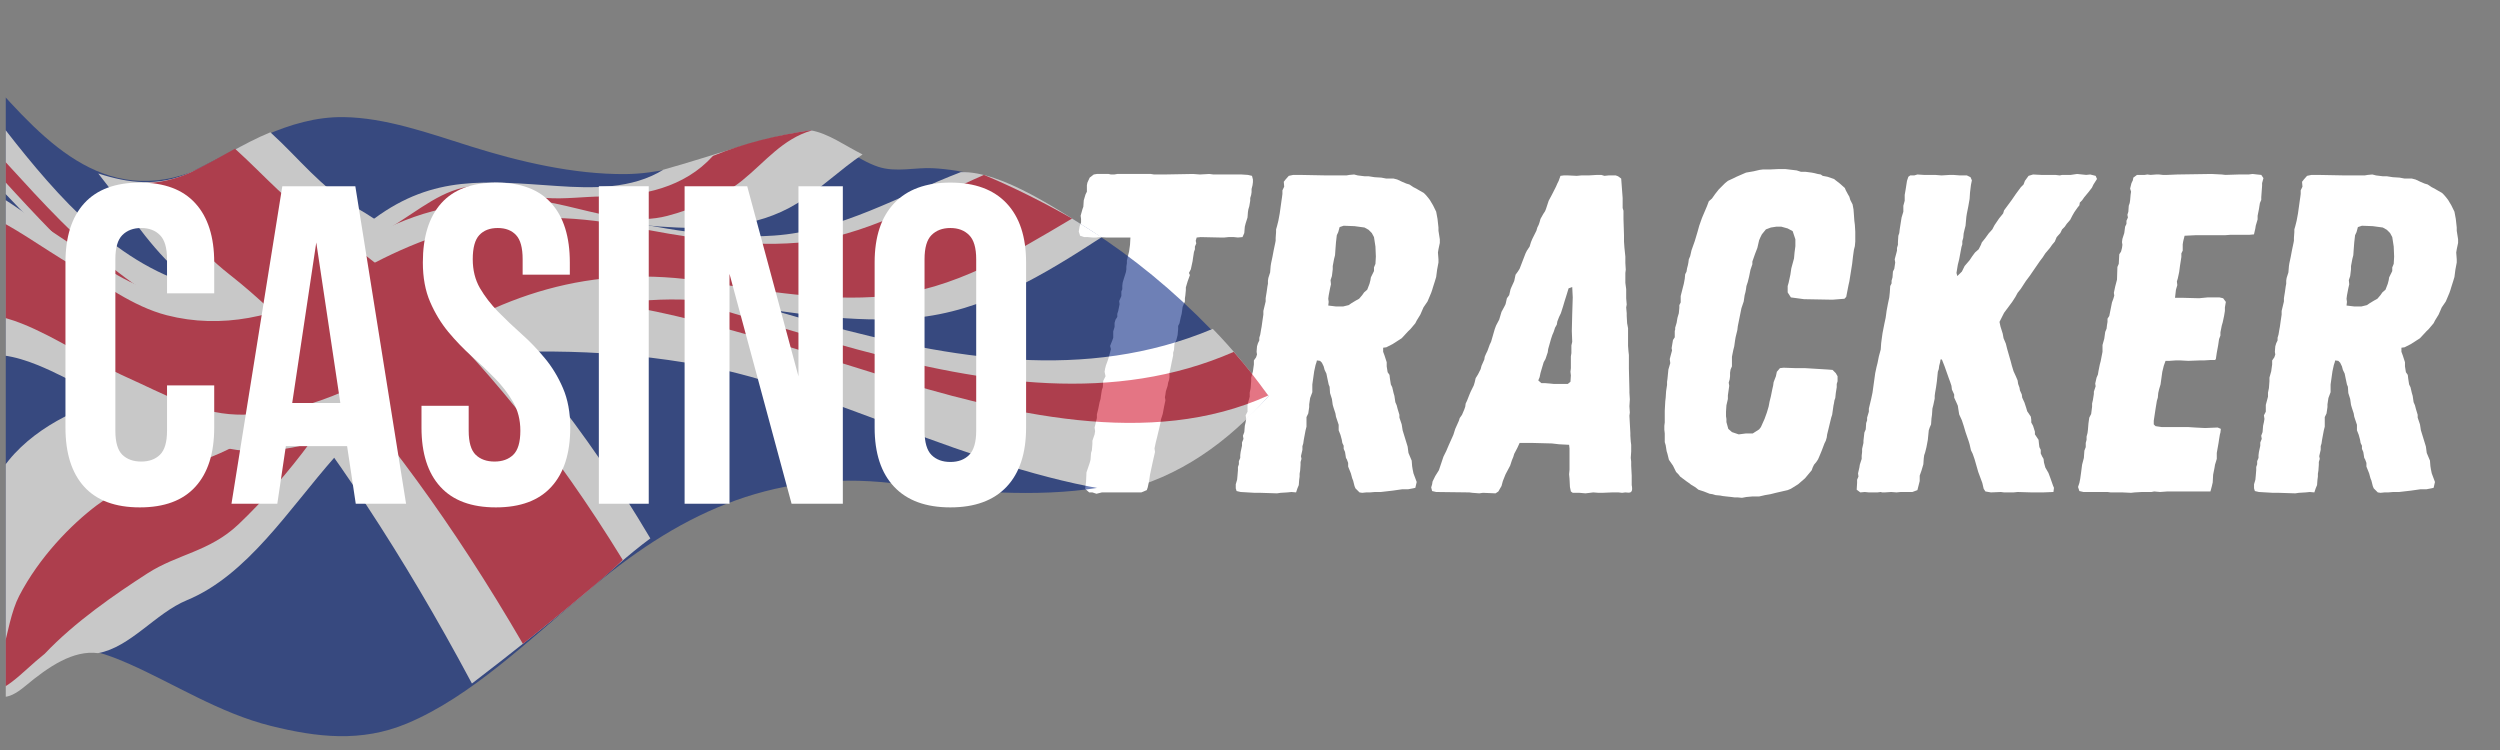
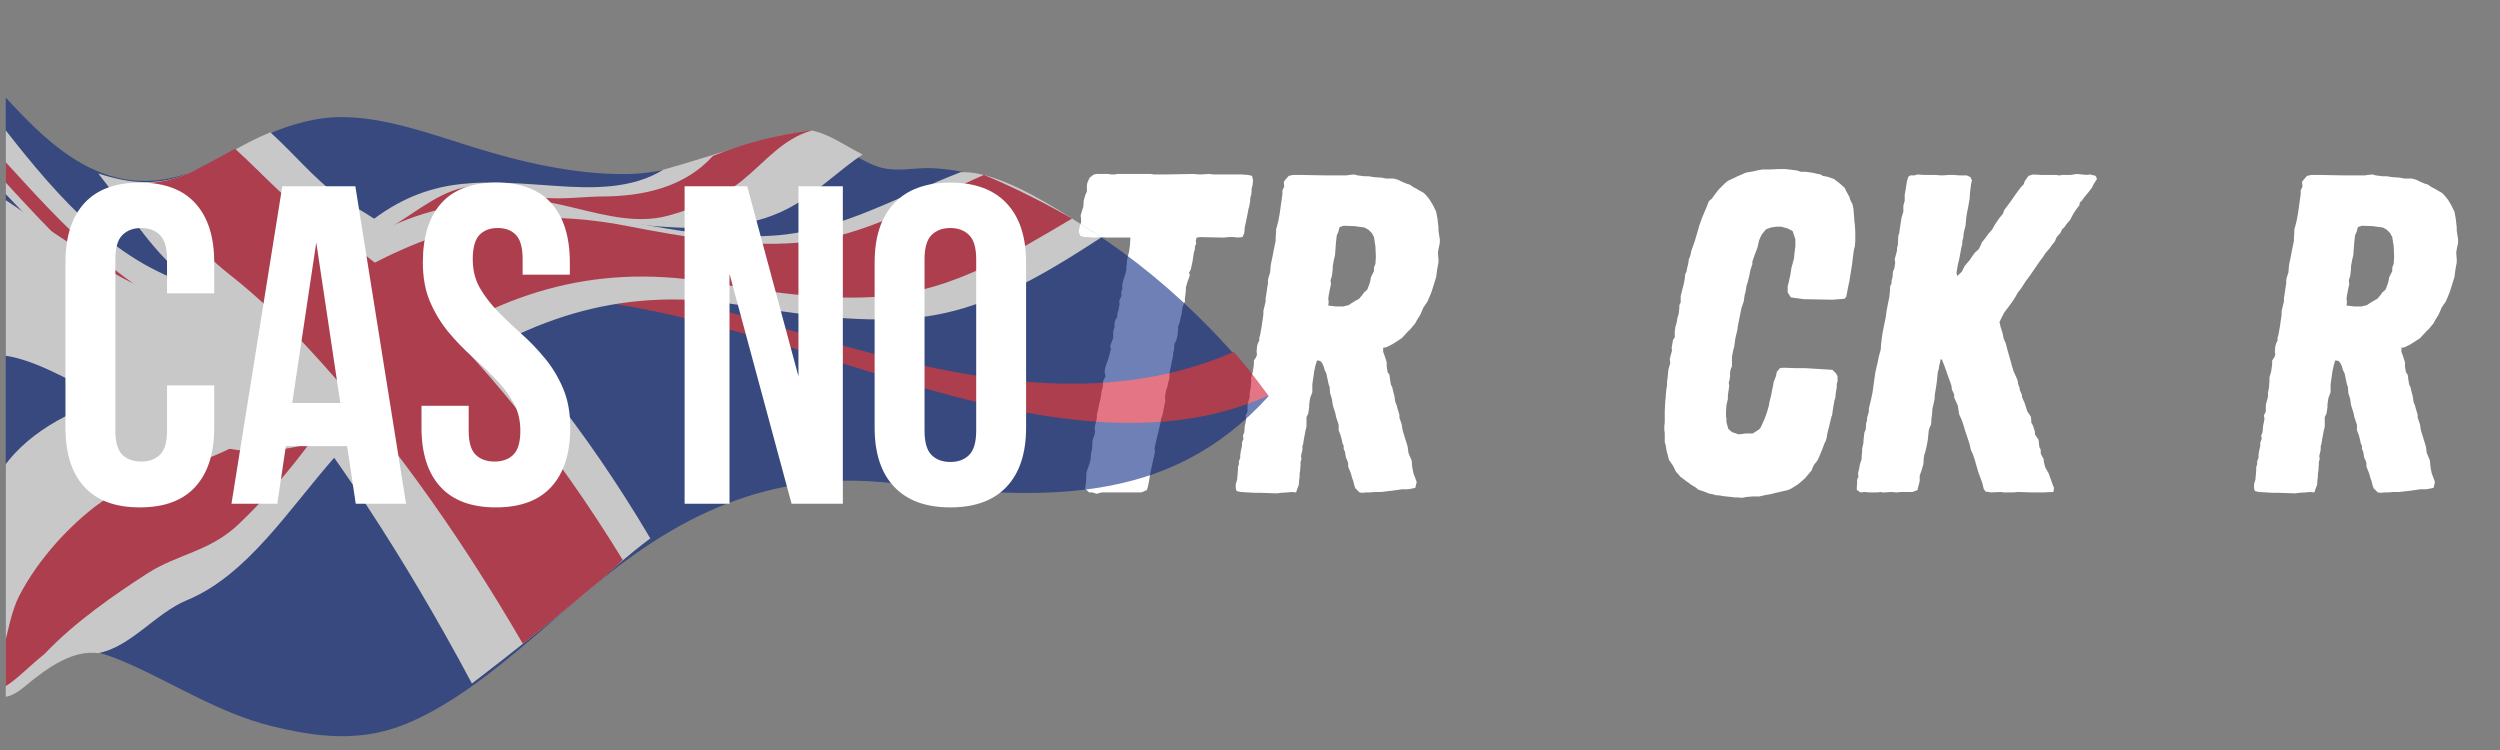
<svg xmlns="http://www.w3.org/2000/svg" width="500" zoomAndPan="magnify" viewBox="0 0 375 112.5" height="150" preserveAspectRatio="xMidYMid meet" version="1.0">
  <rect x="0" y="0" width="375" height="112.5" fill="#808080" stroke="none" />
  <defs>
    <filter x="0%" y="0%" width="100%" height="100%" id="9280417392">
      <feColorMatrix values="0 0 0 0 1 0 0 0 0 1 0 0 0 0 1 0 0 0 1 0" color-interpolation-filters="sRGB" />
    </filter>
    <g />
    <clipPath id="c23500949a">
      <path d="M 0.828 0 L 192 0 L 192 112 L 0.828 112 Z M 0.828 0 " clip-rule="nonzero" />
    </clipPath>
    <mask id="a147c6c01c">
      <g filter="url(#9280417392)">
        <rect x="-37.5" width="450" fill="#000000" y="-11.25" height="135" fill-opacity="0.57" />
      </g>
    </mask>
    <clipPath id="74a435ef8d">
      <path d="M 28 17 L 190.293 17 L 190.293 89 L 28 89 Z M 28 17 " clip-rule="nonzero" />
    </clipPath>
    <clipPath id="463a877128">
-       <path d="M 66 37 L 190.293 37 L 190.293 74 L 66 74 Z M 66 37 " clip-rule="nonzero" />
-     </clipPath>
+       </clipPath>
    <clipPath id="e3b4395742">
      <path d="M 73 39 L 190.293 39 L 190.293 64 L 73 64 Z M 73 39 " clip-rule="nonzero" />
    </clipPath>
    <clipPath id="5453675684">
      <path d="M 0.828 0 L 88 0 L 88 111 L 0.828 111 Z M 0.828 0 " clip-rule="nonzero" />
    </clipPath>
    <clipPath id="3462d3edcf">
      <path d="M 0.828 0 L 44 0 L 44 58 L 0.828 58 Z M 0.828 0 " clip-rule="nonzero" />
    </clipPath>
    <clipPath id="81efcb0a59">
      <path d="M 0.828 4 L 33 4 L 33 53 L 0.828 53 Z M 0.828 4 " clip-rule="nonzero" />
    </clipPath>
    <clipPath id="92102e2c93">
      <path d="M 0.828 48 L 62 48 L 62 105 L 0.828 105 Z M 0.828 48 " clip-rule="nonzero" />
    </clipPath>
    <clipPath id="4f6b48f019">
      <path d="M 0.828 46 L 59 46 L 59 105 L 0.828 105 Z M 0.828 46 " clip-rule="nonzero" />
    </clipPath>
    <clipPath id="331ed0846b">
      <path d="M 0.828 25 L 166 25 L 166 68 L 0.828 68 Z M 0.828 25 " clip-rule="nonzero" />
    </clipPath>
    <clipPath id="fa6b2b8fc2">
      <path d="M 0.828 30 L 61 30 L 61 63 L 0.828 63 Z M 0.828 30 " clip-rule="nonzero" />
    </clipPath>
    <clipPath id="edfff6064f">
      <rect x="0" width="192" y="0" height="112" />
    </clipPath>
  </defs>
  <g fill="#ffffff" fill-opacity="1">
    <g transform="translate(156.033, 73.861)">
      <g>
-         <path d="M 8.438 0.203 L 7.828 0 L 7.344 0 L 6.734 -0.547 L 6.875 -1.562 L 6.938 -3 L 7.422 -4.422 L 7.547 -4.891 L 7.625 -5.922 L 7.75 -6.328 L 7.828 -7.281 L 7.828 -7.75 L 8.156 -8.703 L 8.234 -9.188 L 8.156 -9.734 L 8.5 -11.156 L 8.5 -11.703 L 8.703 -12.516 L 8.906 -13.531 L 9.047 -14.016 L 9.109 -14.484 L 9.25 -15.375 L 9.391 -15.781 L 9.453 -16.734 L 9.797 -17.422 L 9.656 -18.094 L 9.734 -18.578 L 9.859 -19.047 L 10.203 -20 L 10.484 -21.016 L 10.609 -21.5 L 10.484 -21.969 L 10.812 -22.797 L 10.953 -23.203 L 10.953 -24.156 L 11.156 -24.828 L 11.156 -25.438 L 11.297 -25.922 L 11.562 -26.328 L 11.562 -26.797 L 11.703 -27.219 L 11.906 -28.234 L 11.844 -28.703 L 12.172 -29.453 L 12.172 -30.141 L 12.312 -30.484 L 12.312 -31.016 L 12.375 -31.5 L 12.516 -31.969 L 12.859 -33.062 L 12.922 -33.469 L 12.922 -33.875 L 13 -34.359 L 13 -34.766 L 13.203 -35.641 L 13.328 -36.125 L 13.469 -37.141 L 13.531 -38.234 L 9.859 -38.234 L 8.906 -38.297 L 8.438 -38.234 L 7.828 -38.234 L 7.141 -38.297 L 6.594 -38.297 L 5.984 -38.5 L 5.781 -39.125 L 5.922 -39.938 L 6.125 -40.484 L 6.125 -41.016 L 6.062 -41.5 L 6.328 -42.453 L 6.469 -42.859 L 6.531 -43.812 L 6.797 -44.703 L 7 -45.109 L 7 -46.062 L 7.078 -46.469 L 7.422 -47.219 L 8.031 -47.688 L 8.5 -47.766 L 10.266 -47.766 L 10.609 -47.688 L 11.094 -47.688 L 11.562 -47.766 L 16.594 -47.766 L 17.078 -47.688 L 18.578 -47.688 L 22.922 -47.766 L 23.953 -47.688 L 25.375 -47.766 L 25.984 -47.688 L 30.203 -47.688 L 31.156 -47.625 L 31.766 -47.484 L 31.906 -46.938 L 31.906 -46.531 L 31.844 -46.062 L 31.703 -45.516 L 31.703 -45.031 L 31.641 -44.625 L 31.5 -44.156 L 31.5 -43.75 L 31.359 -42.922 L 31.219 -42.453 L 31.156 -42.047 L 31.094 -41.234 L 30.812 -40.344 L 30.688 -39.859 L 30.609 -38.906 L 30.344 -38.297 L 29.656 -38.234 L 29.047 -38.297 L 28.234 -38.297 L 27.625 -38.234 L 26.938 -38.234 L 24.078 -38.297 L 23.469 -38.234 L 23.328 -37.75 L 23.406 -37.344 L 23.203 -36.875 L 23.203 -36.469 L 23.062 -36.062 L 22.922 -35.172 L 22.859 -34.703 L 22.594 -33.469 L 22.312 -32.922 L 22.453 -32.594 L 22.109 -31.641 L 21.844 -30.75 L 21.844 -30.344 L 21.766 -29.531 L 21.703 -29.125 L 21.703 -28.641 L 21.359 -27.828 L 21.219 -26.797 L 21.094 -26.328 L 20.891 -25.375 L 20.688 -24.969 L 20.688 -24.484 L 20.609 -23.609 L 20.406 -22.797 L 20.141 -22.312 L 20.062 -21.359 L 19.938 -20.953 L 19.938 -20.547 L 19.734 -19.594 L 19.531 -18.578 L 19.391 -17.953 L 19.391 -17.281 L 19.328 -16.875 L 19.188 -16.469 L 19.109 -15.984 L 18.844 -15.172 L 18.781 -14.688 L 18.703 -14.281 L 18.781 -13.812 L 18.578 -12.859 L 18.375 -11.766 L 18.094 -10.891 L 18.031 -10.406 L 17.828 -9.531 L 17.484 -8.094 L 17.344 -7.547 L 17.141 -6.594 L 17.219 -6.062 L 16.875 -4.562 L 16.469 -2.656 L 16.328 -1.703 L 16.125 -0.75 L 15.984 -0.344 L 15.172 0 L 9.25 0 Z M 8.438 0.203 " />
+         <path d="M 8.438 0.203 L 7.828 0 L 7.344 0 L 6.734 -0.547 L 6.875 -1.562 L 6.938 -3 L 7.422 -4.422 L 7.547 -4.891 L 7.625 -5.922 L 7.75 -6.328 L 7.828 -7.281 L 7.828 -7.75 L 8.156 -8.703 L 8.234 -9.188 L 8.156 -9.734 L 8.5 -11.156 L 8.5 -11.703 L 8.703 -12.516 L 8.906 -13.531 L 9.047 -14.016 L 9.109 -14.484 L 9.25 -15.375 L 9.391 -15.781 L 9.453 -16.734 L 9.797 -17.422 L 9.656 -18.094 L 9.734 -18.578 L 9.859 -19.047 L 10.203 -20 L 10.484 -21.016 L 10.609 -21.5 L 10.484 -21.969 L 10.812 -22.797 L 10.953 -23.203 L 10.953 -24.156 L 11.156 -24.828 L 11.156 -25.438 L 11.297 -25.922 L 11.562 -26.328 L 11.562 -26.797 L 11.703 -27.219 L 11.906 -28.234 L 11.844 -28.703 L 12.172 -29.453 L 12.172 -30.141 L 12.312 -30.484 L 12.312 -31.016 L 12.375 -31.5 L 12.516 -31.969 L 12.859 -33.062 L 12.922 -33.469 L 12.922 -33.875 L 13 -34.359 L 13 -34.766 L 13.203 -35.641 L 13.328 -36.125 L 13.469 -37.141 L 13.531 -38.234 L 9.859 -38.234 L 8.906 -38.297 L 8.438 -38.234 L 7.828 -38.234 L 7.141 -38.297 L 6.594 -38.297 L 5.984 -38.5 L 5.781 -39.125 L 5.922 -39.938 L 6.125 -40.484 L 6.125 -41.016 L 6.062 -41.5 L 6.328 -42.453 L 6.469 -42.859 L 6.531 -43.812 L 6.797 -44.703 L 7 -45.109 L 7 -46.062 L 7.078 -46.469 L 7.422 -47.219 L 8.031 -47.688 L 8.5 -47.766 L 10.266 -47.766 L 10.609 -47.688 L 11.094 -47.688 L 11.562 -47.766 L 16.594 -47.766 L 17.078 -47.688 L 18.578 -47.688 L 22.922 -47.766 L 23.953 -47.688 L 25.375 -47.766 L 25.984 -47.688 L 30.203 -47.688 L 31.156 -47.625 L 31.766 -47.484 L 31.906 -46.938 L 31.906 -46.531 L 31.844 -46.062 L 31.703 -45.516 L 31.703 -45.031 L 31.641 -44.625 L 31.5 -44.156 L 31.5 -43.75 L 31.359 -42.922 L 31.219 -42.453 L 31.156 -42.047 L 30.812 -40.344 L 30.688 -39.859 L 30.609 -38.906 L 30.344 -38.297 L 29.656 -38.234 L 29.047 -38.297 L 28.234 -38.297 L 27.625 -38.234 L 26.938 -38.234 L 24.078 -38.297 L 23.469 -38.234 L 23.328 -37.75 L 23.406 -37.344 L 23.203 -36.875 L 23.203 -36.469 L 23.062 -36.062 L 22.922 -35.172 L 22.859 -34.703 L 22.594 -33.469 L 22.312 -32.922 L 22.453 -32.594 L 22.109 -31.641 L 21.844 -30.75 L 21.844 -30.344 L 21.766 -29.531 L 21.703 -29.125 L 21.703 -28.641 L 21.359 -27.828 L 21.219 -26.797 L 21.094 -26.328 L 20.891 -25.375 L 20.688 -24.969 L 20.688 -24.484 L 20.609 -23.609 L 20.406 -22.797 L 20.141 -22.312 L 20.062 -21.359 L 19.938 -20.953 L 19.938 -20.547 L 19.734 -19.594 L 19.531 -18.578 L 19.391 -17.953 L 19.391 -17.281 L 19.328 -16.875 L 19.188 -16.469 L 19.109 -15.984 L 18.844 -15.172 L 18.781 -14.688 L 18.703 -14.281 L 18.781 -13.812 L 18.578 -12.859 L 18.375 -11.766 L 18.094 -10.891 L 18.031 -10.406 L 17.828 -9.531 L 17.484 -8.094 L 17.344 -7.547 L 17.141 -6.594 L 17.219 -6.062 L 16.875 -4.562 L 16.469 -2.656 L 16.328 -1.703 L 16.125 -0.75 L 15.984 -0.344 L 15.172 0 L 9.25 0 Z M 8.438 0.203 " />
      </g>
    </g>
  </g>
  <g fill="#ffffff" fill-opacity="1">
    <g transform="translate(182.567, 73.861)">
      <g>
        <path d="M 8.984 0.141 L 6.531 0.062 L 5.641 0.062 L 3.531 -0.062 L 2.922 -0.203 L 2.797 -0.609 L 2.797 -1.219 L 3 -1.906 L 3.062 -2.578 L 3.125 -3.328 L 3.125 -3.812 L 3.266 -4.219 L 3.266 -4.688 L 3.469 -5.172 L 3.469 -5.578 L 3.531 -6.062 L 3.734 -7 L 3.734 -7.484 L 3.953 -8.031 L 3.875 -8.5 L 4.078 -9.047 L 4.156 -10 L 4.281 -10.547 L 4.359 -11.016 L 4.281 -11.562 L 4.562 -12.109 L 4.562 -13.125 L 4.891 -14.359 L 4.891 -14.969 L 5.031 -15.641 L 5.109 -16.672 L 5.109 -17.219 L 5.375 -18.172 L 5.438 -18.641 L 5.516 -19.188 L 5.516 -19.797 L 5.844 -20.266 L 5.984 -20.688 L 5.922 -21.094 L 5.984 -21.906 L 6.125 -22.375 L 6.328 -22.797 L 6.328 -23.203 L 6.469 -23.672 L 6.594 -24.422 L 6.672 -24.828 L 6.797 -25.719 L 6.938 -26.672 L 6.938 -27.219 L 7.281 -28.641 L 7.281 -29.125 L 7.344 -29.531 L 7.422 -30 L 7.547 -30.891 L 7.625 -31.297 L 7.625 -31.766 L 7.688 -32.172 L 7.953 -33 L 8.031 -33.953 L 8.094 -34.359 L 8.297 -35.312 L 8.5 -36.391 L 8.703 -37.344 L 8.781 -37.75 L 8.781 -38.172 L 8.844 -39.047 L 8.844 -39.453 L 8.984 -39.938 L 9.188 -40.75 L 9.391 -41.844 L 9.656 -43.75 L 9.734 -44.281 L 9.797 -44.766 L 9.797 -45.312 L 10.062 -45.859 L 10 -46.594 L 10.266 -46.938 L 10.75 -47.484 L 11.422 -47.625 L 12.375 -47.625 L 16.469 -47.547 L 19.391 -47.547 L 19.859 -47.625 L 20.547 -47.688 L 21.094 -47.547 L 22.109 -47.422 L 22.719 -47.422 L 23.609 -47.281 L 24.625 -47.219 L 25.375 -47.078 L 26.469 -47.078 L 27.016 -46.938 L 27.75 -46.594 L 28.375 -46.328 L 28.844 -46.188 L 29.453 -45.781 L 29.859 -45.578 L 30.203 -45.375 L 31.016 -44.906 L 31.297 -44.625 L 31.641 -44.219 L 31.906 -43.875 L 32.391 -43.062 L 32.859 -42.109 L 33.062 -41.016 L 33.203 -39.734 L 33.203 -39.25 L 33.406 -37.969 L 33.406 -37.422 L 33.203 -36.469 L 33.125 -35.984 L 33.203 -34.969 L 33.203 -34.484 L 33 -33.406 L 32.859 -32.312 L 32.656 -31.641 L 32.391 -30.812 L 32.25 -30.344 L 32.109 -29.938 L 31.906 -29.453 L 31.562 -28.641 L 30.953 -27.75 L 30.75 -27.281 L 30.484 -26.672 L 29.938 -25.781 L 29.734 -25.375 L 28.984 -24.484 L 28.641 -24.156 L 27.688 -23.125 L 26.328 -22.25 L 25.375 -21.766 L 24.906 -21.703 L 24.906 -21.094 L 25.109 -20.547 L 25.438 -19.531 L 25.438 -18.906 L 25.578 -18.031 L 25.859 -17.625 L 25.922 -17.078 L 26.062 -16.188 L 26.266 -15.781 L 26.469 -14.906 L 26.594 -14.484 L 26.734 -13.531 L 26.938 -13.062 L 27.078 -12.516 L 27.344 -11.641 L 27.344 -11.219 L 27.688 -10.203 L 27.828 -9.312 L 28.578 -6.875 L 28.703 -5.922 L 29.188 -4.766 L 29.25 -3.953 L 29.328 -3.469 L 29.453 -2.859 L 29.938 -1.562 L 29.734 -0.688 L 29.391 -0.609 L 28.641 -0.469 L 27.75 -0.469 L 26.328 -0.266 L 24.562 -0.062 L 23.672 -0.062 L 22.922 0 L 22.375 0 L 21.766 0.062 L 21.359 0 L 20.75 -0.609 L 20.609 -0.953 L 20.406 -1.766 L 20.266 -2.109 L 20.062 -2.859 L 19.656 -3.875 L 19.656 -4.422 L 19.453 -4.969 L 19.328 -5.172 L 19.188 -6.062 L 18.984 -6.531 L 18.984 -7 L 18.781 -7.422 L 18.703 -7.891 L 18.5 -8.641 L 18.234 -9.312 L 18.234 -10.141 L 17.828 -11.359 L 17.75 -11.844 L 17.484 -12.656 L 17.344 -13.125 L 17.219 -14.016 L 16.938 -14.906 L 16.875 -15.844 L 16.734 -16.188 L 16.531 -17.141 L 16.391 -17.828 L 16.125 -18.375 L 15.984 -18.906 L 15.719 -19.453 L 15.438 -19.734 L 14.969 -19.797 L 14.906 -19.531 L 14.766 -19.109 L 14.562 -18.172 L 14.484 -17.625 L 14.281 -16.188 L 14.281 -15.031 L 13.953 -14.156 L 13.812 -13.203 L 13.812 -12.797 L 13.672 -11.844 L 13.406 -11.297 L 13.406 -9.859 L 13.266 -9.312 L 13 -7.891 L 12.922 -7.344 L 12.797 -6.938 L 12.797 -6.391 L 12.578 -5.438 L 12.656 -5.031 L 12.516 -4.562 L 12.516 -4.156 L 12.453 -3.266 L 12.375 -2.797 L 12.375 -2.375 L 12.312 -1.906 L 12.25 -1.094 L 12.047 -0.609 L 11.844 0 L 11.156 -0.062 L 10.547 0 L 9.531 0.062 Z M 17.828 -27.891 L 18.906 -27.891 L 19.734 -28.094 L 20.141 -28.375 L 20.812 -28.781 L 21.297 -29.047 L 21.766 -29.594 L 22.047 -30 L 22.516 -30.406 L 22.859 -31.297 L 23 -31.844 L 23.062 -32.25 L 23.531 -33.203 L 23.531 -33.75 L 23.75 -34.281 L 23.812 -35.375 L 23.75 -36.875 L 23.531 -38.297 L 23.203 -38.906 L 22.719 -39.391 L 22.109 -39.734 L 20.609 -39.938 L 18.984 -40 L 18.375 -39.797 L 18.172 -39.047 L 17.953 -38.578 L 17.828 -37.484 L 17.75 -36.469 L 17.688 -35.578 L 17.547 -35.031 L 17.344 -33.953 L 17.344 -33.469 L 17.219 -32.453 L 17.016 -31.844 L 17.078 -31.219 L 16.938 -30.609 L 16.734 -29.531 L 16.672 -29.047 L 16.734 -28.578 L 16.672 -28.031 Z M 17.828 -27.891 " />
      </g>
    </g>
  </g>
  <g fill="#ffffff" fill-opacity="1">
    <g transform="translate(216.381, 73.861)">
      <g>
-         <path d="M 5.516 0.141 L 4.484 0.062 L 4.016 0 L -0.953 -0.062 L -1.562 -0.203 L -1.703 -0.75 L -1.562 -1.219 L -1.5 -1.625 L -1.094 -2.453 L -0.547 -3.328 L 0.141 -5.375 L 0.547 -6.188 L 0.891 -7 L 1.625 -8.641 L 1.906 -9.531 L 2.453 -10.75 L 2.578 -11.156 L 2.922 -11.641 L 3.266 -12.453 L 3.406 -12.859 L 3.469 -13.328 L 3.672 -13.75 L 4.016 -14.625 L 4.219 -15.109 L 4.688 -16.062 L 4.828 -16.531 L 4.969 -17.141 L 5.312 -17.688 L 5.719 -18.5 L 5.844 -18.984 L 6.266 -19.938 L 6.328 -20.344 L 6.531 -20.812 L 6.734 -21.219 L 7.078 -22.172 L 7.281 -22.594 L 7.828 -24.484 L 8.031 -25.031 L 8.5 -25.922 L 8.844 -27.078 L 9.25 -27.828 L 9.453 -28.234 L 9.656 -29.125 L 10 -29.594 L 10.203 -30.484 L 10.344 -30.812 L 10.75 -31.703 L 10.953 -32.656 L 11.297 -33.125 L 11.562 -33.547 L 12.109 -34.969 L 12.453 -35.859 L 12.656 -36.266 L 13.062 -36.875 L 13.266 -37.547 L 13.469 -38.031 L 14.078 -39.25 L 14.219 -39.734 L 14.422 -40.141 L 14.562 -40.547 L 14.688 -41.016 L 15.109 -41.766 L 15.375 -42.172 L 15.516 -42.516 L 15.922 -43.75 L 16.391 -44.625 L 17.016 -45.859 L 17.219 -46.328 L 17.422 -46.734 L 17.688 -47.484 L 18.172 -47.547 L 18.844 -47.547 L 20.141 -47.484 L 20.812 -47.547 L 21.906 -47.547 L 23.203 -47.625 L 23.812 -47.625 L 24.281 -47.484 L 24.906 -47.547 L 25.984 -47.547 L 26.328 -47.422 L 26.797 -47.078 L 27.016 -44.156 L 27.016 -42.656 L 27.141 -42.25 L 27.141 -41.016 L 27.219 -38.578 L 27.219 -37.625 L 27.281 -36.734 L 27.422 -35.375 L 27.422 -34.422 L 27.484 -33.406 L 27.422 -32.922 L 27.422 -31.438 L 27.547 -30.484 L 27.547 -29.125 L 27.625 -28.172 L 27.547 -27.75 L 27.625 -26.875 L 27.625 -26.469 L 27.688 -25.375 L 27.828 -24.625 L 27.828 -21.969 L 27.891 -21.156 L 27.953 -20.609 L 27.953 -18.578 L 28.031 -15.438 L 28.031 -14.969 L 28.094 -13.953 L 28.031 -12.922 L 28.094 -11.969 L 28.031 -11.5 L 28.172 -8.906 L 28.172 -8.5 L 28.234 -7.625 L 28.297 -7.141 L 28.297 -6.125 L 28.234 -5.172 L 28.297 -4.625 L 28.297 -4.016 L 28.375 -2.516 L 28.375 -1.094 C 28.414 -0.957 28.438 -0.766 28.438 -0.516 C 28.438 -0.266 28.348 -0.094 28.172 0 C 28.023 0.039 27.895 0.051 27.781 0.031 C 27.676 0.008 27.555 0 27.422 0 L 26.938 0.062 L 26.391 0 L 25.438 0 L 23.953 0.062 L 23.406 0.062 L 22.594 0 L 22.109 0.062 L 21.438 0.141 L 20.547 0.062 L 19.531 0.062 L 19.25 -0.141 L 19.109 -0.812 L 19.047 -2.047 L 18.984 -2.719 L 19.047 -3.406 L 19.047 -6.594 L 18.984 -7.141 L 17.484 -7.219 L 16.391 -7.344 L 13.406 -7.422 L 11.562 -7.422 L 11.219 -6.672 L 10.75 -5.781 L 10.609 -5.312 L 10.406 -4.828 L 10.141 -4.016 L 9.453 -2.719 L 9.047 -1.703 L 8.844 -0.953 L 8.641 -0.609 L 8.375 -0.141 L 7.953 0.141 L 6.062 0.062 Z M 16.734 -16.266 L 18.781 -16.266 L 19.188 -16.594 L 19.25 -17.547 L 19.188 -18.094 L 19.25 -18.641 L 19.25 -20.406 L 19.328 -20.891 L 19.328 -22.047 L 19.453 -22.594 L 19.391 -24.219 L 19.453 -26.797 L 19.531 -29.25 L 19.453 -30.812 L 18.906 -30.609 L 18.641 -29.734 L 18.297 -28.641 L 18.094 -27.953 L 17.75 -26.875 L 17.484 -26.328 L 17.219 -25.641 L 17.141 -25.172 L 16.875 -24.703 L 16.672 -24.078 L 16.469 -23.609 L 16.266 -23 L 15.844 -21.5 L 15.781 -21.016 L 15.438 -20 L 15.172 -19.531 L 14.828 -18.375 L 14.688 -17.891 L 14.562 -17.281 L 14.359 -16.797 L 14.828 -16.391 L 15.375 -16.391 L 16.125 -16.328 Z M 16.734 -16.266 " />
-       </g>
+         </g>
    </g>
  </g>
  <g fill="#ffffff" fill-opacity="1">
    <g transform="translate(246.385, 73.861)">
      <g>
        <path d="M 14.906 0.812 L 14.281 0.75 L 13.812 0.75 L 13.328 0.688 L 12.578 0.609 L 12.047 0.547 L 11.641 0.469 L 10.953 0.406 L 10.484 0.266 L 10.062 0.203 L 9.188 -0.141 L 8.375 -0.406 L 7.953 -0.75 L 7.281 -1.156 L 6.938 -1.422 L 6.531 -1.703 L 5.641 -2.375 L 5.375 -2.719 L 5.031 -3.062 L 4.562 -4.016 L 3.953 -4.891 L 3.734 -5.781 L 3.609 -6.188 L 3.469 -7.078 L 3.328 -7.547 L 3.328 -8.844 L 3.266 -9.391 L 3.266 -10 L 3.328 -10.484 L 3.328 -12.25 L 3.406 -13.672 L 3.469 -14.219 L 3.531 -15.172 L 3.672 -16.125 L 3.672 -16.594 L 3.734 -17.016 L 3.875 -18.438 L 4.156 -19.391 L 4.078 -20 L 4.219 -20.547 L 4.422 -21.297 L 4.359 -21.641 L 4.562 -22.859 L 4.828 -23.266 L 4.828 -24.219 L 4.891 -24.422 L 4.891 -24.703 L 5.109 -25.438 L 5.234 -26.188 L 5.438 -26.875 L 5.516 -27.688 L 5.516 -28.094 L 5.719 -28.5 L 5.719 -29.453 L 6.062 -30.812 L 6.188 -31.297 L 6.328 -32.047 L 6.391 -32.719 L 6.594 -33.125 L 6.672 -33.609 L 6.797 -34.078 L 6.875 -34.484 L 6.938 -34.969 L 7.141 -35.438 L 7.344 -36.328 L 7.828 -37.688 L 8.234 -39.047 L 8.5 -40 L 8.906 -41.156 L 9.25 -41.969 L 9.656 -42.922 L 9.938 -43.672 L 10.406 -44.078 L 10.891 -44.766 L 11.422 -45.438 L 12.375 -46.391 L 12.797 -46.734 L 13.672 -47.141 L 14.078 -47.344 L 15.516 -47.969 L 16.672 -48.172 L 17.547 -48.375 L 18.031 -48.438 L 19.047 -48.438 L 20.344 -48.5 L 21.438 -48.5 L 23.125 -48.297 L 23.75 -48.094 L 24.422 -48.094 L 25.375 -47.969 L 25.781 -47.891 L 26.266 -47.766 L 26.734 -47.688 L 27.016 -47.484 L 27.75 -47.344 L 28.703 -47.016 L 29.594 -46.328 L 30.344 -45.656 L 30.484 -45.312 L 30.812 -44.703 L 31.016 -44.359 L 31.156 -43.875 L 31.5 -43.203 L 31.641 -42.453 L 31.703 -41.641 L 31.766 -40.75 L 31.844 -40.141 L 31.906 -39.125 L 31.906 -37.625 L 31.844 -36.938 L 31.703 -36.391 L 31.562 -35.375 L 31.438 -34.281 L 31.016 -31.641 L 30.891 -31.094 L 30.547 -29.328 L 30.281 -29.047 L 29.453 -28.984 L 28.5 -28.906 L 24.219 -28.984 L 22.25 -29.25 L 21.766 -30 L 21.766 -30.953 L 21.906 -31.438 L 22.172 -32.656 L 22.312 -33.609 L 22.719 -35.109 L 22.797 -35.984 L 22.922 -36.938 L 22.922 -37.969 L 22.516 -39.188 L 21.766 -39.594 L 20.812 -39.859 L 20.062 -39.859 L 19.25 -39.734 L 18.5 -39.453 L 17.891 -38.703 L 17.688 -38.297 L 17.484 -37.828 L 17.219 -36.672 L 16.875 -35.781 L 16.469 -34.625 L 16.469 -34.219 L 16.188 -33.406 L 15.984 -32.391 L 15.781 -31.562 L 15.578 -30.953 L 15.516 -30.484 L 15.438 -30.062 L 15.312 -29.594 L 15.172 -28.641 L 14.828 -27.625 L 14.281 -24.906 L 14.219 -24.359 L 13.953 -23.266 L 13.875 -22.797 L 13.75 -21.906 L 13.609 -21.359 L 13.406 -20.344 L 13.406 -18.906 L 13.203 -18.438 L 13.125 -17.953 L 13.125 -17.422 L 13.062 -16.938 L 12.922 -16.469 L 13 -15.984 L 12.797 -14.562 L 12.797 -14.016 L 12.578 -13.062 L 12.516 -12.109 L 12.516 -11.422 L 12.578 -11.016 L 12.578 -10.547 L 12.859 -9.531 L 13.406 -9.047 L 14.422 -8.703 L 15.516 -8.844 L 16.531 -8.844 L 17.484 -9.453 L 17.75 -9.797 L 18.297 -11.016 L 18.641 -11.969 L 18.906 -12.859 L 18.984 -13.266 L 19.047 -13.609 L 19.25 -14.422 L 19.453 -15.438 L 19.594 -16.062 L 19.656 -16.531 L 20 -17.422 L 20.141 -18.094 L 20.609 -18.641 L 21.156 -18.703 L 22.922 -18.641 L 24.359 -18.641 L 27.688 -18.438 L 28.5 -18.375 L 28.984 -17.891 L 29.25 -17.422 L 29.25 -16.672 L 29.125 -16.266 L 29.125 -15.781 L 28.984 -14.906 L 28.906 -14.156 L 28.781 -13.812 L 28.703 -13.328 L 28.641 -13.062 L 28.438 -11.641 L 28.297 -11.219 L 27.891 -9.531 L 27.688 -8.703 L 27.625 -8.234 L 27.484 -7.75 L 27.281 -7.344 L 26.875 -6.266 L 26.531 -5.438 L 26.328 -4.969 L 26.062 -4.562 L 25.719 -4.156 L 25.516 -3.734 L 25.375 -3.328 L 24.359 -2.109 L 23.328 -1.219 L 22.25 -0.547 L 21.766 -0.344 L 20 0.062 L 19.188 0.266 L 18.375 0.406 L 17.484 0.609 L 16.469 0.609 L 15.578 0.688 Z M 14.906 0.812 " />
      </g>
    </g>
  </g>
  <g fill="#ffffff" fill-opacity="1">
    <g transform="translate(276.049, 73.861)">
      <g>
        <path d="M 3 0 L 2.453 -0.406 L 2.516 -1.422 L 2.516 -1.906 L 2.719 -2.375 L 2.656 -2.859 L 2.859 -3.734 L 2.922 -4.156 L 3.203 -5.031 L 3.203 -5.516 L 3.266 -6.062 L 3.266 -6.531 L 3.469 -7.422 L 3.469 -7.75 L 3.609 -8.984 L 3.812 -9.453 L 3.875 -10.406 L 4.016 -10.812 L 4.016 -11.219 L 4.281 -12.109 L 4.281 -12.578 L 4.625 -14.016 L 4.828 -14.969 L 4.969 -15.984 L 5.234 -17.891 L 5.438 -18.844 L 5.578 -19.391 L 5.781 -20.406 L 6.062 -21.438 L 6.125 -22.375 L 6.188 -22.859 L 6.328 -23.875 L 6.594 -25.234 L 6.797 -26.188 L 6.875 -26.734 L 6.938 -27.219 L 7.141 -28.297 L 7.344 -29.25 L 7.422 -30 L 7.484 -30.953 L 7.688 -31.359 L 7.688 -31.766 L 7.828 -32.25 L 7.891 -33.125 L 8.094 -33.547 L 8.234 -34.484 L 8.156 -34.969 L 8.375 -35.781 L 8.5 -36.266 L 8.5 -36.672 L 8.641 -37.141 L 8.641 -37.547 L 8.703 -38.5 L 8.844 -38.906 L 8.906 -39.453 L 9.188 -41.234 L 9.453 -42.109 L 9.453 -43 L 9.656 -43.75 L 9.656 -44.625 L 9.797 -45.438 L 10 -46.734 L 10.203 -47.344 L 10.484 -47.547 L 11.094 -47.547 L 11.562 -47.688 L 12.516 -47.625 L 14.219 -47.625 L 15.172 -47.547 L 16.469 -47.625 L 16.938 -47.625 L 17.953 -47.547 L 18.984 -47.547 L 19.531 -47.281 L 19.734 -46.812 L 19.594 -46.125 L 19.453 -44.969 L 19.391 -44.016 L 19.188 -42.859 L 18.984 -41.844 L 18.906 -41.359 L 18.781 -40 L 18.641 -39.453 L 18.5 -38.844 L 18.438 -38.172 L 18.297 -37.688 L 18.297 -37.219 L 18.172 -36.812 L 17.828 -34.969 L 17.625 -34.156 L 17.422 -32.922 L 17.547 -32.453 L 18.234 -33.125 L 18.641 -33.953 L 19.391 -34.828 L 19.797 -35.438 L 20.203 -35.984 L 20.75 -36.469 L 21.094 -37.141 L 21.219 -37.484 L 21.766 -38.172 L 22.25 -38.844 L 22.797 -39.453 L 23.125 -40.078 L 23.812 -41.094 L 24.422 -41.844 L 24.562 -42.312 L 24.969 -42.859 L 25.719 -43.875 L 26.328 -44.766 L 27.078 -45.781 L 27.484 -46.188 L 27.688 -46.734 L 28.234 -47.484 L 28.906 -47.688 L 30.141 -47.625 L 32.25 -47.625 L 32.922 -47.547 L 33.266 -47.625 L 34.562 -47.625 L 35.516 -47.766 L 36.875 -47.625 L 37.484 -47.688 L 38.297 -47.484 L 38.5 -47.016 L 37.969 -46.188 L 37.75 -45.719 L 37.219 -45.031 L 36.594 -44.281 L 36.266 -43.812 L 35.922 -43.469 L 35.859 -43.062 L 35.578 -42.719 L 35.109 -42.047 L 34.828 -41.562 L 34.484 -40.891 L 33.953 -40.281 L 33.672 -39.859 L 33.266 -39.453 L 33 -38.906 L 32.453 -38.297 L 32.172 -37.625 L 31.766 -37.141 L 31.438 -36.672 L 30.75 -35.859 L 30.344 -35.234 L 29.938 -34.703 L 28.906 -33.203 L 28.438 -32.516 L 27.828 -31.703 L 27.078 -30.547 L 26.594 -29.938 L 26.266 -29.328 L 25.781 -28.578 L 24.562 -26.938 L 23.875 -25.578 L 24.016 -24.906 L 24.359 -23.812 L 24.484 -23.125 L 24.828 -22.312 L 25.031 -21.5 L 25.578 -19.594 L 25.719 -19.047 L 25.984 -18.172 L 26.328 -17.422 L 26.594 -16.797 L 26.672 -16.266 L 26.875 -15.719 L 26.938 -15.312 L 27.219 -14.688 L 27.281 -14.219 L 27.625 -13.469 L 27.891 -12.656 L 28.031 -12.172 L 28.578 -11.359 L 28.641 -10.891 L 28.641 -10.484 L 28.906 -10 L 29.188 -9.109 L 29.188 -8.703 L 29.734 -7.891 L 29.797 -7.281 L 29.859 -6.797 L 30.062 -6.391 L 30.062 -5.844 L 30.281 -5.375 L 30.484 -5.031 L 30.547 -4.484 L 30.75 -3.734 L 31.219 -2.922 L 31.5 -2.172 L 31.906 -1.016 L 32.047 -0.688 L 31.969 -0.062 L 30.406 0 L 28.703 0 L 26.594 -0.062 L 25.984 0 L 24.562 0 L 24.078 -0.062 L 22.594 0 L 21.766 -0.141 L 21.5 -0.547 L 21.297 -1.422 L 20.688 -3.062 L 20.141 -4.969 L 19.859 -5.781 L 19.594 -6.328 L 19.391 -7.219 L 19.25 -7.688 L 19.109 -8.094 L 18.781 -9.047 L 18.5 -10 L 18.234 -10.812 L 17.828 -11.703 L 17.688 -12.578 L 17.625 -13 L 17.422 -13.469 L 17.078 -14.219 L 17.078 -14.688 L 16.734 -15.438 L 16.672 -15.984 L 16.469 -16.594 L 16.266 -17.141 L 15.641 -18.906 L 15.234 -19.938 L 15.031 -19.938 L 14.969 -19.531 L 14.828 -18.984 L 14.766 -18.5 L 14.625 -18.094 L 14.484 -16.672 L 14.359 -15.781 L 14.219 -14.969 L 14.156 -14.484 L 14.156 -14.078 L 13.953 -13.125 L 13.812 -12.578 L 13.75 -11.641 L 13.672 -11.094 L 13.609 -10.203 L 13.406 -9.734 L 13.266 -9.312 L 13.125 -7.891 L 12.922 -6.797 L 12.719 -5.984 L 12.578 -5.578 L 12.516 -5.109 L 12.453 -4.219 L 12.172 -3.266 L 11.906 -2.516 L 11.906 -1.703 L 11.562 -0.344 L 10.812 -0.062 L 9.047 -0.062 L 8.438 0 L 7.625 -0.062 L 6.672 0 L 6.266 0 L 6.062 -0.062 L 5.578 0 L 4.281 0 L 3.672 -0.062 Z M 3 0 " />
      </g>
    </g>
  </g>
  <g fill="#ffffff" fill-opacity="1">
    <g transform="translate(309.658, 73.861)">
      <g>
-         <path d="M 10 0.062 L 8.703 0 L 6.938 0 L 6.469 -0.062 L 2.859 -0.062 L 2.25 -0.203 L 2.047 -0.812 L 2.25 -1.422 L 2.375 -2.047 L 2.516 -3.062 L 2.656 -4.156 L 2.922 -5.172 L 3 -6.266 L 3.203 -6.797 L 3.203 -7.422 L 3.328 -7.891 L 3.328 -8.375 L 3.469 -8.906 L 3.531 -9.391 L 3.609 -10.344 L 3.734 -11.219 L 4.016 -11.766 L 4.156 -12.859 L 4.156 -13.328 L 4.281 -13.875 L 4.422 -14.766 L 4.422 -15.109 L 4.688 -15.922 L 4.625 -16.328 L 4.828 -17.219 L 5.031 -17.688 L 5.109 -18.172 L 5.312 -19.188 L 5.438 -19.656 L 5.719 -21.094 L 5.719 -22.109 L 5.984 -23.062 L 6.125 -24.078 L 6.328 -24.562 L 6.391 -25.109 L 6.469 -25.578 L 6.469 -26.062 L 6.734 -26.469 L 7.141 -28.5 L 7.344 -29.047 L 7.484 -29.531 L 7.422 -29.938 L 7.625 -30.891 L 7.891 -31.906 L 7.953 -33.812 L 8.156 -34.281 L 8.234 -35.719 L 8.5 -36.125 L 8.641 -36.672 L 8.703 -37.141 L 8.641 -37.547 L 8.703 -38.031 L 8.984 -38.906 L 9.109 -39.859 L 9.312 -40.281 L 9.312 -40.75 L 9.531 -41.234 L 9.453 -41.641 L 9.594 -42.109 L 9.656 -43 L 9.797 -43.406 L 9.859 -43.812 L 9.938 -44.703 L 10 -45.109 L 9.859 -45.578 L 10.062 -46.391 L 10.266 -46.812 L 10.344 -47.219 L 10.891 -47.625 L 12.047 -47.625 L 12.453 -47.688 L 12.922 -47.625 L 13.75 -47.688 L 14.219 -47.688 L 14.766 -47.625 L 15.438 -47.625 L 16.938 -47.688 L 22.047 -47.766 L 23.609 -47.688 L 24.156 -47.625 L 26.125 -47.688 L 27.625 -47.688 L 28.234 -47.766 L 28.906 -47.688 L 29.531 -47.625 L 29.859 -47.141 L 29.656 -46.391 L 29.656 -45.984 L 29.531 -44.281 L 29.531 -43.875 L 29.328 -43.406 L 29.25 -42.922 L 29.188 -42.516 L 28.984 -41.5 L 28.984 -40.953 L 28.703 -40 L 28.641 -39.594 L 28.438 -38.703 L 27.75 -38.641 L 24.906 -38.641 L 24.078 -38.578 L 19.656 -38.578 L 18.031 -38.5 L 17.828 -37.688 L 17.75 -37.219 L 17.75 -36.266 L 17.547 -35.859 L 17.547 -35.312 L 17.344 -34.016 L 17.219 -33.062 L 17.016 -32.109 L 16.875 -31.641 L 16.938 -31.094 L 16.734 -30.406 L 16.594 -29.188 L 17.828 -29.188 L 20.203 -29.125 L 21.5 -29.25 L 23.266 -29.25 L 23.812 -29.125 L 24.219 -28.578 L 24.078 -27.75 L 24.078 -27.219 L 23.953 -26.469 L 23.75 -25.516 L 23.609 -25.031 L 23.406 -24.016 L 23.406 -23.531 L 23.203 -23 L 23.062 -22.047 L 22.859 -20.953 L 22.719 -20 L 22.594 -19.859 L 21.906 -19.859 L 20.891 -19.797 L 20.266 -19.797 L 18.578 -19.734 L 17.422 -19.797 L 16.672 -19.797 L 15.781 -19.734 L 15.172 -19.734 L 14.906 -18.984 L 14.688 -18.094 L 14.422 -16.188 L 14.219 -15.516 L 14.078 -14.906 L 14.016 -14.219 L 13.875 -13.75 L 13.672 -12.516 L 13.406 -10.75 L 13.406 -10.203 L 13.672 -9.938 L 14.625 -9.797 L 18.641 -9.797 L 19.594 -9.734 L 21.094 -9.656 L 23 -9.734 L 23.469 -9.531 L 23.406 -8.984 L 23.328 -8.703 L 23.203 -7.953 L 23.125 -7.422 L 22.859 -5.922 L 22.859 -5.031 L 22.719 -4.562 L 22.594 -4.156 L 22.516 -3.672 L 22.312 -2.656 L 22.25 -1.5 L 22.109 -0.891 L 21.906 -0.141 L 15.438 -0.141 L 14.359 -0.062 L 13.469 -0.141 L 13.062 -0.062 L 11.641 -0.062 L 10.547 0 Z M 10 0.062 " />
-       </g>
+         </g>
    </g>
  </g>
  <g fill="#ffffff" fill-opacity="1">
    <g transform="translate(335.308, 73.861)">
      <g>
        <path d="M 8.984 0.141 L 6.531 0.062 L 5.641 0.062 L 3.531 -0.062 L 2.922 -0.203 L 2.797 -0.609 L 2.797 -1.219 L 3 -1.906 L 3.062 -2.578 L 3.125 -3.328 L 3.125 -3.812 L 3.266 -4.219 L 3.266 -4.688 L 3.469 -5.172 L 3.469 -5.578 L 3.531 -6.062 L 3.734 -7 L 3.734 -7.484 L 3.953 -8.031 L 3.875 -8.5 L 4.078 -9.047 L 4.156 -10 L 4.281 -10.547 L 4.359 -11.016 L 4.281 -11.562 L 4.562 -12.109 L 4.562 -13.125 L 4.891 -14.359 L 4.891 -14.969 L 5.031 -15.641 L 5.109 -16.672 L 5.109 -17.219 L 5.375 -18.172 L 5.438 -18.641 L 5.516 -19.188 L 5.516 -19.797 L 5.844 -20.266 L 5.984 -20.688 L 5.922 -21.094 L 5.984 -21.906 L 6.125 -22.375 L 6.328 -22.797 L 6.328 -23.203 L 6.469 -23.672 L 6.594 -24.422 L 6.672 -24.828 L 6.797 -25.719 L 6.938 -26.672 L 6.938 -27.219 L 7.281 -28.641 L 7.281 -29.125 L 7.344 -29.531 L 7.422 -30 L 7.547 -30.891 L 7.625 -31.297 L 7.625 -31.766 L 7.688 -32.172 L 7.953 -33 L 8.031 -33.953 L 8.094 -34.359 L 8.297 -35.312 L 8.5 -36.391 L 8.703 -37.344 L 8.781 -37.75 L 8.781 -38.172 L 8.844 -39.047 L 8.844 -39.453 L 8.984 -39.938 L 9.188 -40.75 L 9.391 -41.844 L 9.656 -43.75 L 9.734 -44.281 L 9.797 -44.766 L 9.797 -45.312 L 10.062 -45.859 L 10 -46.594 L 10.266 -46.938 L 10.75 -47.484 L 11.422 -47.625 L 12.375 -47.625 L 16.469 -47.547 L 19.391 -47.547 L 19.859 -47.625 L 20.547 -47.688 L 21.094 -47.547 L 22.109 -47.422 L 22.719 -47.422 L 23.609 -47.281 L 24.625 -47.219 L 25.375 -47.078 L 26.469 -47.078 L 27.016 -46.938 L 27.75 -46.594 L 28.375 -46.328 L 28.844 -46.188 L 29.453 -45.781 L 29.859 -45.578 L 30.203 -45.375 L 31.016 -44.906 L 31.297 -44.625 L 31.641 -44.219 L 31.906 -43.875 L 32.391 -43.062 L 32.859 -42.109 L 33.062 -41.016 L 33.203 -39.734 L 33.203 -39.25 L 33.406 -37.969 L 33.406 -37.422 L 33.203 -36.469 L 33.125 -35.984 L 33.203 -34.969 L 33.203 -34.484 L 33 -33.406 L 32.859 -32.312 L 32.656 -31.641 L 32.391 -30.812 L 32.25 -30.344 L 32.109 -29.938 L 31.906 -29.453 L 31.562 -28.641 L 30.953 -27.75 L 30.75 -27.281 L 30.484 -26.672 L 29.938 -25.781 L 29.734 -25.375 L 28.984 -24.484 L 28.641 -24.156 L 27.688 -23.125 L 26.328 -22.25 L 25.375 -21.766 L 24.906 -21.703 L 24.906 -21.094 L 25.109 -20.547 L 25.438 -19.531 L 25.438 -18.906 L 25.578 -18.031 L 25.859 -17.625 L 25.922 -17.078 L 26.062 -16.188 L 26.266 -15.781 L 26.469 -14.906 L 26.594 -14.484 L 26.734 -13.531 L 26.938 -13.062 L 27.078 -12.516 L 27.344 -11.641 L 27.344 -11.219 L 27.688 -10.203 L 27.828 -9.312 L 28.578 -6.875 L 28.703 -5.922 L 29.188 -4.766 L 29.25 -3.953 L 29.328 -3.469 L 29.453 -2.859 L 29.938 -1.562 L 29.734 -0.688 L 29.391 -0.609 L 28.641 -0.469 L 27.75 -0.469 L 26.328 -0.266 L 24.562 -0.062 L 23.672 -0.062 L 22.922 0 L 22.375 0 L 21.766 0.062 L 21.359 0 L 20.75 -0.609 L 20.609 -0.953 L 20.406 -1.766 L 20.266 -2.109 L 20.062 -2.859 L 19.656 -3.875 L 19.656 -4.422 L 19.453 -4.969 L 19.328 -5.172 L 19.188 -6.062 L 18.984 -6.531 L 18.984 -7 L 18.781 -7.422 L 18.703 -7.891 L 18.5 -8.641 L 18.234 -9.312 L 18.234 -10.141 L 17.828 -11.359 L 17.75 -11.844 L 17.484 -12.656 L 17.344 -13.125 L 17.219 -14.016 L 16.938 -14.906 L 16.875 -15.844 L 16.734 -16.188 L 16.531 -17.141 L 16.391 -17.828 L 16.125 -18.375 L 15.984 -18.906 L 15.719 -19.453 L 15.438 -19.734 L 14.969 -19.797 L 14.906 -19.531 L 14.766 -19.109 L 14.562 -18.172 L 14.484 -17.625 L 14.281 -16.188 L 14.281 -15.031 L 13.953 -14.156 L 13.812 -13.203 L 13.812 -12.797 L 13.672 -11.844 L 13.406 -11.297 L 13.406 -9.859 L 13.266 -9.312 L 13 -7.891 L 12.922 -7.344 L 12.797 -6.938 L 12.797 -6.391 L 12.578 -5.438 L 12.656 -5.031 L 12.516 -4.562 L 12.516 -4.156 L 12.453 -3.266 L 12.375 -2.797 L 12.375 -2.375 L 12.312 -1.906 L 12.25 -1.094 L 12.047 -0.609 L 11.844 0 L 11.156 -0.062 L 10.547 0 L 9.531 0.062 Z M 17.828 -27.891 L 18.906 -27.891 L 19.734 -28.094 L 20.141 -28.375 L 20.812 -28.781 L 21.297 -29.047 L 21.766 -29.594 L 22.047 -30 L 22.516 -30.406 L 22.859 -31.297 L 23 -31.844 L 23.062 -32.25 L 23.531 -33.203 L 23.531 -33.75 L 23.75 -34.281 L 23.812 -35.375 L 23.75 -36.875 L 23.531 -38.297 L 23.203 -38.906 L 22.719 -39.391 L 22.109 -39.734 L 20.609 -39.938 L 18.984 -40 L 18.375 -39.797 L 18.172 -39.047 L 17.953 -38.578 L 17.828 -37.484 L 17.75 -36.469 L 17.688 -35.578 L 17.547 -35.031 L 17.344 -33.953 L 17.344 -33.469 L 17.219 -32.453 L 17.016 -31.844 L 17.078 -31.219 L 16.938 -30.609 L 16.734 -29.531 L 16.672 -29.047 L 16.734 -28.578 L 16.672 -28.031 Z M 17.828 -27.891 " />
      </g>
    </g>
  </g>
  <g clip-path="url(#c23500949a)">
    <g mask="url(#a147c6c01c)">
      <g transform="matrix(1, 0, 0, 1, 0, 0)">
        <g clip-path="url(#edfff6064f)">
          <g clip-path="url(#74a435ef8d)">
            <path fill="#001f7e" d="M 51.762 45.102 C 47.586 41.516 43.348 38.832 39.168 36.07 C 35.164 33.43 32.09 29.082 28.605 25.859 C 36.062 22.203 43.293 17.457 51.523 17.566 C 57.801 17.645 64.23 19.949 70.648 21.969 C 77.859 24.238 86.074 26.18 93.812 26.113 C 103.355 26.031 111.922 20.898 121.551 19.539 C 124.852 20.797 128.508 23.965 131.742 25.023 C 134.418 25.898 137.309 25.086 139.938 25.23 C 144.684 25.496 149.195 26.723 154.137 29.176 C 166.914 35.516 179.211 45.055 190.293 59.422 C 175.227 76.062 156.137 75.055 133.965 72.488 C 115.312 70.328 101.297 77.426 87.891 88.863 C 75.949 70.094 64.047 56.492 51.828 45.164 " fill-opacity="1" fill-rule="nonzero" />
          </g>
          <g clip-path="url(#463a877128)">
            <path fill="#ffffff" d="M 181.914 49.328 C 184.824 52.305 187.766 55.863 190.293 59.422 C 184.191 66.289 176.969 71.609 167.762 73.734 C 167.648 73.719 167.59 73.707 167.473 73.688 C 145.383 70.355 124.277 58.285 105.199 54.801 C 91.723 52.336 79.078 52.309 66.871 53.484 C 66.184 46.988 65.914 42.715 68.395 37.504 C 101.41 35.156 143.699 65.402 181.914 49.328 " fill-opacity="1" fill-rule="nonzero" />
          </g>
          <g clip-path="url(#e3b4395742)">
            <path fill="#d00c27" d="M 185.062 52.781 C 187.191 55.254 188.23 56.566 190.223 59.324 C 190.223 59.324 190.223 59.328 190.223 59.328 C 172.609 67.352 151.031 62.164 131.703 56.16 C 110.863 49.684 91.465 43.215 73.543 44.641 C 74.301 42.543 74.652 41.59 75.266 39.883 C 107.125 40.445 149.164 68.488 185.062 52.781 " fill-opacity="1" fill-rule="nonzero" />
          </g>
          <path fill="#ffffff" d="M 51.762 45.102 C 50.816 44.238 50.242 43.738 49.332 42.996 C 50.059 41.938 51.012 39.742 53.035 36.93 C 53.168 36.746 53.301 36.555 53.438 36.363 C 54.227 35.242 54.031 34.336 56.18 32.758 C 65.094 26.207 72.887 27.172 83.602 27.902 C 88.863 28.262 94.82 28.379 99.52 25.445 C 106.84 23.441 113.793 20.715 121.551 19.539 C 124.262 19.984 126.738 21.859 129.387 23.168 C 126.039 25.426 123 28.398 119.574 30.504 C 113.363 34.328 105.941 34.477 98.922 33.98 C 95.625 33.746 91.969 32.824 88.992 32.945 C 84.82 33.113 80.84 34.613 77.188 37.605 C 74.66 39.676 72.184 41.969 69.793 44.371 C 67.629 46.543 68.035 47.457 67.984 47.57 C 67.617 47.5 67.008 47.383 66.246 47.238 C 65.738 47.145 65.16 47.039 64.539 46.926 C 62.672 46.586 60.504 46.074 58.227 45.789 C 55.738 45.477 53.258 45.285 51.828 45.164 " fill-opacity="1" fill-rule="nonzero" />
          <path fill="#d00c27" d="M 51.762 45.102 C 52.328 44.199 53.309 42.273 54.355 40.156 C 54.629 39.598 54.879 39.059 55.227 38.441 C 55.973 37.125 55.445 36.105 58.27 34.312 C 58.895 33.918 59.492 33.539 60.059 33.172 C 64.48 30.312 67.848 27.559 73.02 27.859 C 76.039 28.035 78.773 29.438 81.824 29.684 C 84.684 29.914 87.59 29.484 90.477 29.469 C 96.332 29.434 102.641 28.168 106.945 23.383 C 111.773 21.426 116.316 20.332 121.551 19.539 C 121.629 19.551 121.668 19.555 121.75 19.57 C 117.355 20.859 114.809 24.254 111.367 27.043 C 108.25 29.574 103.875 31.395 100.094 32.383 C 91.289 34.688 81.875 27.801 73.395 30.52 C 71.012 31.285 68.715 32.73 66.602 34.199 C 65.34 35.07 64.059 36.297 62.582 37.531 C 60.164 39.555 60.352 40.84 59.688 42.305 C 59.082 43.637 58.719 44.73 58.227 45.789 C 57.488 47.391 56.773 48.676 56.352 49.406 C 54.516 47.637 53.609 46.789 51.828 45.164 " fill-opacity="1" fill-rule="nonzero" />
          <g clip-path="url(#5453675684)">
            <path fill="#001f7e" d="M 58.516 51.492 C 68.551 61.605 78.176 73.555 87.91 88.852 C 79.391 95.93 70.676 104.508 61.012 108.535 C 54.168 111.387 47.543 110.602 40.652 108.891 C 32.945 106.973 26.266 102.629 19.281 99.543 C 15.402 97.828 10.625 96.25 6.633 98.102 C 2.703 99.926 0.938 104.332 -3.297 104.191 C -11.844 63.707 -22.832 33.941 -26.992 5.375 C -17.051 -4.352 -9.992 2.598 -3.246 10.062 C 5.211 19.426 14.277 31.07 28.621 25.852 C 33.031 29.926 36.824 34.492 41.992 37.801 C 47.645 41.418 52.926 46.062 58.441 51.418 " fill-opacity="1" fill-rule="nonzero" />
          </g>
          <g clip-path="url(#3462d3edcf)">
            <path fill="#ffffff" d="M -25.523 14.266 C -26.074 11.277 -26.566 8.32 -26.992 5.375 C -22.918 1.434 -19.871 -0.117 -15.676 0.375 C -15.629 0.414 -15.605 0.434 -15.562 0.473 C 1.078 14.742 12.895 47.559 43.184 43.898 C 41.809 48.254 38.641 52.477 38.074 57.27 C 23.094 53.148 11.09 39.781 1.062 29.332 C -7.039 20.887 -14.637 11.68 -25.523 14.266 " fill-opacity="1" fill-rule="nonzero" />
          </g>
          <g clip-path="url(#81efcb0a59)">
            <path fill="#d00c27" d="M -26.125 10.945 C -26.508 8.742 -26.68 7.645 -26.98 5.453 C -26.98 5.449 -26.98 5.449 -26.98 5.449 C -16.629 1.391 -9.305 13.359 -2.336 20.852 C 7.391 31.32 17.938 44.41 32.711 48.934 C 32.469 50.398 32.281 51.129 31.938 52.598 C 18.742 47.266 7.742 34.902 -1.227 25.102 C -8.469 17.188 -15.922 7.996 -26.125 10.945 " fill-opacity="1" fill-rule="nonzero" />
          </g>
          <path fill="#ffffff" d="M 40.555 19.844 C 36.465 21.516 32.637 24.074 28.605 25.859 C 28.605 25.859 28.605 25.859 28.609 25.859 C 23.684 28.062 19.293 27.488 14.738 26.023 C 18.566 30.805 21.863 36.297 26.504 40.535 C 30.84 44.488 35.016 49.047 39.191 54.184 C 49.836 67.27 60.297 82.867 70.789 102.527 C 76.578 98.094 82.297 93.562 87.91 88.852 C 91.125 86.098 94.223 83.219 97.551 80.758 C 87.648 64.027 77.188 51.32 66.367 41.039 C 62.035 36.922 57.73 33.598 53.145 30.98 C 48.102 28.105 44.859 23.742 40.555 19.844 " fill-opacity="1" fill-rule="nonzero" />
          <g clip-path="url(#92102e2c93)">
            <path fill="#ffffff" d="M 58.516 51.492 C 59.531 52.496 60.043 53.008 61.07 54.062 C 59.398 57.199 57.438 60.016 55.41 62.676 C 55.203 62.949 54.977 63.223 54.75 63.504 C 53.434 65.137 51.734 66.84 50.219 68.559 C 43.316 76.383 37.121 86.273 28.035 90.031 C 23.328 91.973 19.594 97.074 14.707 97.973 C 10.988 97.488 7.316 99.965 3.82 102.883 C 0.762 105.434 0.098 104.371 -3.297 104.191 C -4.562 98.094 -5.891 92.27 -7.203 86.637 C -3.77 82.953 -2.867 75.742 -0.207 71.227 C 3.422 65.059 11.066 61.324 15.855 60.176 C 18.141 59.629 20.516 59.113 22.746 58.242 C 25.328 57.238 27.918 55.824 30.426 54.336 C 32.586 53.047 33.855 51.27 35.961 50.273 C 38.055 49.281 39.121 48.367 39.227 48.289 C 39.684 48.418 40.477 48.645 41.414 48.871 C 42.039 49.023 42.758 49.184 43.531 49.344 C 46.113 49.883 48.758 50.277 51.398 50.609 C 53.711 50.902 56.074 51.148 58.441 51.418 " fill-opacity="1" fill-rule="nonzero" />
          </g>
          <g clip-path="url(#4f6b48f019)">
            <path fill="#d00c27" d="M 58.516 51.492 C 57.957 52.496 56.793 54.57 54.719 57.34 C 54.172 58.078 53.559 58.859 52.883 59.672 C 51.43 61.418 49.664 63.305 47.691 65.094 C 47.258 65.492 46.863 65.91 46.535 66.359 C 43.367 70.691 39.469 75.137 35.773 78.648 C 31.449 82.754 26.633 83.094 22.109 86.012 C 17.227 89.16 11.211 93.305 6.711 98.062 C 3.02 100.992 0.703 104.258 -3.297 104.191 C -3.312 104.121 -3.32 104.086 -3.336 104.008 C 0.68 102.508 0.535 93.914 2.867 89.406 C 5.871 83.598 10.66 78.688 14.547 75.77 C 20.496 71.301 27.66 70.648 34.215 67.414 C 36.367 66.352 38.422 63.969 40.281 61.906 C 41.141 60.953 41.812 59.898 43.043 59 C 45.051 57.535 46.797 55.918 48.227 54.395 C 49.523 53.02 50.566 51.723 51.398 50.609 C 52.641 48.941 53.406 47.691 53.828 46.988 C 55.648 48.684 56.574 49.57 58.441 51.418 " fill-opacity="1" fill-rule="nonzero" />
          </g>
          <g clip-path="url(#331ed0846b)">
            <path fill="#ffffff" d="M 46.328 40.758 C 38.223 44.895 30.113 46.023 22.195 43.379 C 17.156 41.691 12.887 38.043 8.52 35.215 C 4.156 32.391 -0.012 29.031 -4.398 27.094 C -10.637 24.34 -15.141 27.25 -21.539 31.727 C -19.238 40.613 -16.66 49.891 -13.992 59.797 C -10.742 58.449 -7.879 54.992 -4.664 53.801 C -1.285 52.547 2.402 53.453 5.547 54.719 C 10.992 56.91 16.273 60.484 22.066 62.867 C 27.473 65.09 32.891 67.855 38.867 67.688 C 47.77 67.434 56.512 63.09 64.625 57.832 C 78.562 48.074 92.344 42.926 110.172 45.641 C 118.871 46.965 128.109 48.492 136.961 47.699 C 147.645 46.746 156.645 41.156 165.25 35.578 C 158.859 31.574 150.32 25.652 144.129 25.816 C 134.914 29.348 126.117 34.641 116.113 35.336 C 107.652 35.926 98.793 34.203 90.641 32.477 C 82.781 30.809 75.164 29.848 67.797 31.062 C 59.934 32.363 53.328 36.594 46.328 40.758 " fill-opacity="1" fill-rule="nonzero" />
          </g>
          <path fill="#d00c27" d="M 35.25 22.305 C 33.035 23.555 30.852 24.762 28.605 25.859 C 28.605 25.859 28.605 25.859 28.609 25.859 C 26.172 26.945 23.668 27.516 21.207 27.453 C 25.566 32.188 29.305 37.16 34.504 41.238 C 38.59 44.445 42.543 48.227 46.484 52.492 C 57.328 64.223 67.887 78.438 78.438 96.582 C 81.617 94.035 84.785 91.477 87.91 88.852 C 91.07 86.191 91.582 85.723 93.418 83.996 C 83.086 67.148 72.43 54.332 61.434 43.941 C 57.199 39.938 53.043 36.781 48.645 34.012 C 43.355 30.684 39.801 26.422 35.25 22.305 " fill-opacity="1" fill-rule="nonzero" />
          <path fill="#d00c27" d="M 49.598 43.191 C 50.422 43.871 50.934 44.32 51.773 45.09 C 51.801 45.113 51.816 45.125 51.844 45.152 C 54.797 47.887 57.773 50.75 60.785 53.77 C 74.809 44.238 88.398 39.457 106.098 42.297 C 114.68 43.676 123.832 45.215 132.59 44.434 C 143.117 43.496 152.074 37.953 160.812 32.781 C 156.309 30.238 152 28.074 147.586 26.238 C 138.52 30.203 129.723 35.586 119.645 36.41 C 111.152 37.102 102.262 35.48 94.031 33.891 C 76.699 30.547 63.895 34.297 49.598 43.191 " fill-opacity="1" fill-rule="nonzero" />
          <g clip-path="url(#fa6b2b8fc2)">
-             <path fill="#d00c27" d="M -15.668 53.648 C -12.543 52.168 -9.621 48.848 -6.5 47.715 C -3.242 46.531 0.266 47.344 3.277 48.539 C 8.531 50.629 13.617 54.172 19.141 56.652 C 24.363 58.992 29.586 61.988 35.438 62.184 C 44.129 62.473 52.734 58.789 60.773 53.789 C 59.863 52.855 59.406 52.398 58.504 51.504 C 58.473 51.477 58.457 51.461 58.43 51.434 C 55.453 48.535 52.523 45.777 49.586 43.203 C 41.488 47.602 33.195 49.383 25.027 47.289 C 19.859 45.961 15.422 42.5 10.91 39.855 C 6.32 37.172 1.977 33.855 -2.555 31.918 C -9.125 29.105 -13.594 32.398 -20.242 36.754 C -18.789 42.207 -17.254 47.824 -15.668 53.648 " fill-opacity="1" fill-rule="nonzero" />
-           </g>
+             </g>
        </g>
      </g>
    </g>
  </g>
  <g fill="#ffffff" fill-opacity="1">
    <g transform="translate(7.71, 75.561)">
      <g>
        <path d="M 24.422 -17.75 L 24.422 -11.422 C 24.422 -7.566 23.477 -4.609 21.594 -2.547 C 19.719 -0.484 16.941 0.547 13.266 0.547 C 9.586 0.547 6.805 -0.484 4.922 -2.547 C 3.047 -4.609 2.109 -7.566 2.109 -11.422 L 2.109 -36.188 C 2.109 -40.039 3.047 -43 4.922 -45.062 C 6.805 -47.133 9.586 -48.172 13.266 -48.172 C 16.941 -48.172 19.719 -47.133 21.594 -45.062 C 23.477 -43 24.422 -40.039 24.422 -36.188 L 24.422 -31.562 L 17.344 -31.562 L 17.344 -36.672 C 17.344 -38.391 16.988 -39.598 16.281 -40.297 C 15.582 -41.004 14.645 -41.359 13.469 -41.359 C 12.289 -41.359 11.348 -41.004 10.641 -40.297 C 9.941 -39.598 9.594 -38.391 9.594 -36.672 L 9.594 -10.953 C 9.594 -9.234 9.941 -8.031 10.641 -7.344 C 11.348 -6.664 12.289 -6.328 13.469 -6.328 C 14.645 -6.328 15.582 -6.664 16.281 -7.344 C 16.988 -8.031 17.344 -9.234 17.344 -10.953 L 17.344 -17.75 Z M 24.422 -17.75 " />
      </g>
    </g>
  </g>
  <g fill="#ffffff" fill-opacity="1">
    <g transform="translate(33.972, 75.561)">
      <g>
        <path d="M 26.938 0 L 19.391 0 L 18.094 -8.641 L 8.906 -8.641 L 7.625 0 L 0.75 0 L 8.375 -47.625 L 19.328 -47.625 Z M 9.859 -15.109 L 17.078 -15.109 L 13.469 -39.188 Z M 9.859 -15.109 " />
      </g>
    </g>
  </g>
  <g fill="#ffffff" fill-opacity="1">
    <g transform="translate(61.662, 75.561)">
      <g>
        <path d="M 1.766 -36.188 C 1.766 -40.039 2.68 -43 4.516 -45.062 C 6.359 -47.133 9.117 -48.172 12.797 -48.172 C 16.461 -48.172 19.211 -47.133 21.047 -45.062 C 22.891 -43 23.812 -40.039 23.812 -36.188 L 23.812 -34.359 L 16.734 -34.359 L 16.734 -36.672 C 16.734 -38.391 16.406 -39.598 15.75 -40.297 C 15.094 -41.004 14.176 -41.359 13 -41.359 C 11.812 -41.359 10.891 -41.004 10.234 -40.297 C 9.578 -39.598 9.25 -38.391 9.25 -36.672 C 9.25 -35.035 9.609 -33.594 10.328 -32.344 C 11.055 -31.102 11.961 -29.926 13.047 -28.812 C 14.141 -27.695 15.312 -26.582 16.562 -25.469 C 17.812 -24.363 18.977 -23.148 20.062 -21.828 C 21.156 -20.516 22.062 -19.02 22.781 -17.344 C 23.508 -15.664 23.875 -13.691 23.875 -11.422 C 23.875 -7.566 22.93 -4.609 21.047 -2.547 C 19.172 -0.484 16.395 0.547 12.719 0.547 C 9.051 0.547 6.273 -0.484 4.391 -2.547 C 2.504 -4.609 1.562 -7.566 1.562 -11.422 L 1.562 -14.688 L 8.641 -14.688 L 8.641 -10.953 C 8.641 -9.234 8.988 -8.031 9.688 -7.344 C 10.395 -6.664 11.336 -6.328 12.516 -6.328 C 13.691 -6.328 14.629 -6.664 15.328 -7.344 C 16.035 -8.031 16.391 -9.234 16.391 -10.953 C 16.391 -12.586 16.023 -14.023 15.297 -15.266 C 14.578 -16.516 13.672 -17.695 12.578 -18.812 C 11.492 -19.926 10.328 -21.035 9.078 -22.141 C 7.836 -23.254 6.672 -24.469 5.578 -25.781 C 4.492 -27.094 3.586 -28.586 2.859 -30.266 C 2.129 -31.953 1.766 -33.926 1.766 -36.188 Z M 1.766 -36.188 " />
      </g>
    </g>
  </g>
  <g fill="#ffffff" fill-opacity="1">
    <g transform="translate(87.108, 75.561)">
      <g>
-         <path d="M 2.719 -47.625 L 10.203 -47.625 L 10.203 0 L 2.719 0 Z M 2.719 -47.625 " />
-       </g>
+         </g>
    </g>
  </g>
  <g fill="#ffffff" fill-opacity="1">
    <g transform="translate(100.034, 75.561)">
      <g>
        <path d="M 9.391 -34.484 L 9.391 0 L 2.656 0 L 2.656 -47.625 L 12.047 -47.625 L 19.734 -19.109 L 19.734 -47.625 L 26.391 -47.625 L 26.391 0 L 18.703 0 Z M 9.391 -34.484 " />
      </g>
    </g>
  </g>
  <g fill="#ffffff" fill-opacity="1">
    <g transform="translate(129.086, 75.561)">
      <g>
        <path d="M 9.594 -10.953 C 9.594 -9.234 9.941 -8.02 10.641 -7.312 C 11.348 -6.613 12.289 -6.266 13.469 -6.266 C 14.645 -6.266 15.582 -6.613 16.281 -7.312 C 16.988 -8.02 17.344 -9.234 17.344 -10.953 L 17.344 -36.672 C 17.344 -38.391 16.988 -39.598 16.281 -40.297 C 15.582 -41.004 14.645 -41.359 13.469 -41.359 C 12.289 -41.359 11.348 -41.004 10.641 -40.297 C 9.941 -39.598 9.594 -38.391 9.594 -36.672 Z M 2.109 -36.188 C 2.109 -40.039 3.082 -43 5.031 -45.062 C 6.977 -47.133 9.789 -48.172 13.469 -48.172 C 17.145 -48.172 19.957 -47.133 21.906 -45.062 C 23.852 -43 24.828 -40.039 24.828 -36.188 L 24.828 -11.422 C 24.828 -7.566 23.852 -4.609 21.906 -2.547 C 19.957 -0.484 17.145 0.547 13.469 0.547 C 9.789 0.547 6.977 -0.484 5.031 -2.547 C 3.082 -4.609 2.109 -7.566 2.109 -11.422 Z M 2.109 -36.188 " />
      </g>
    </g>
  </g>
</svg>